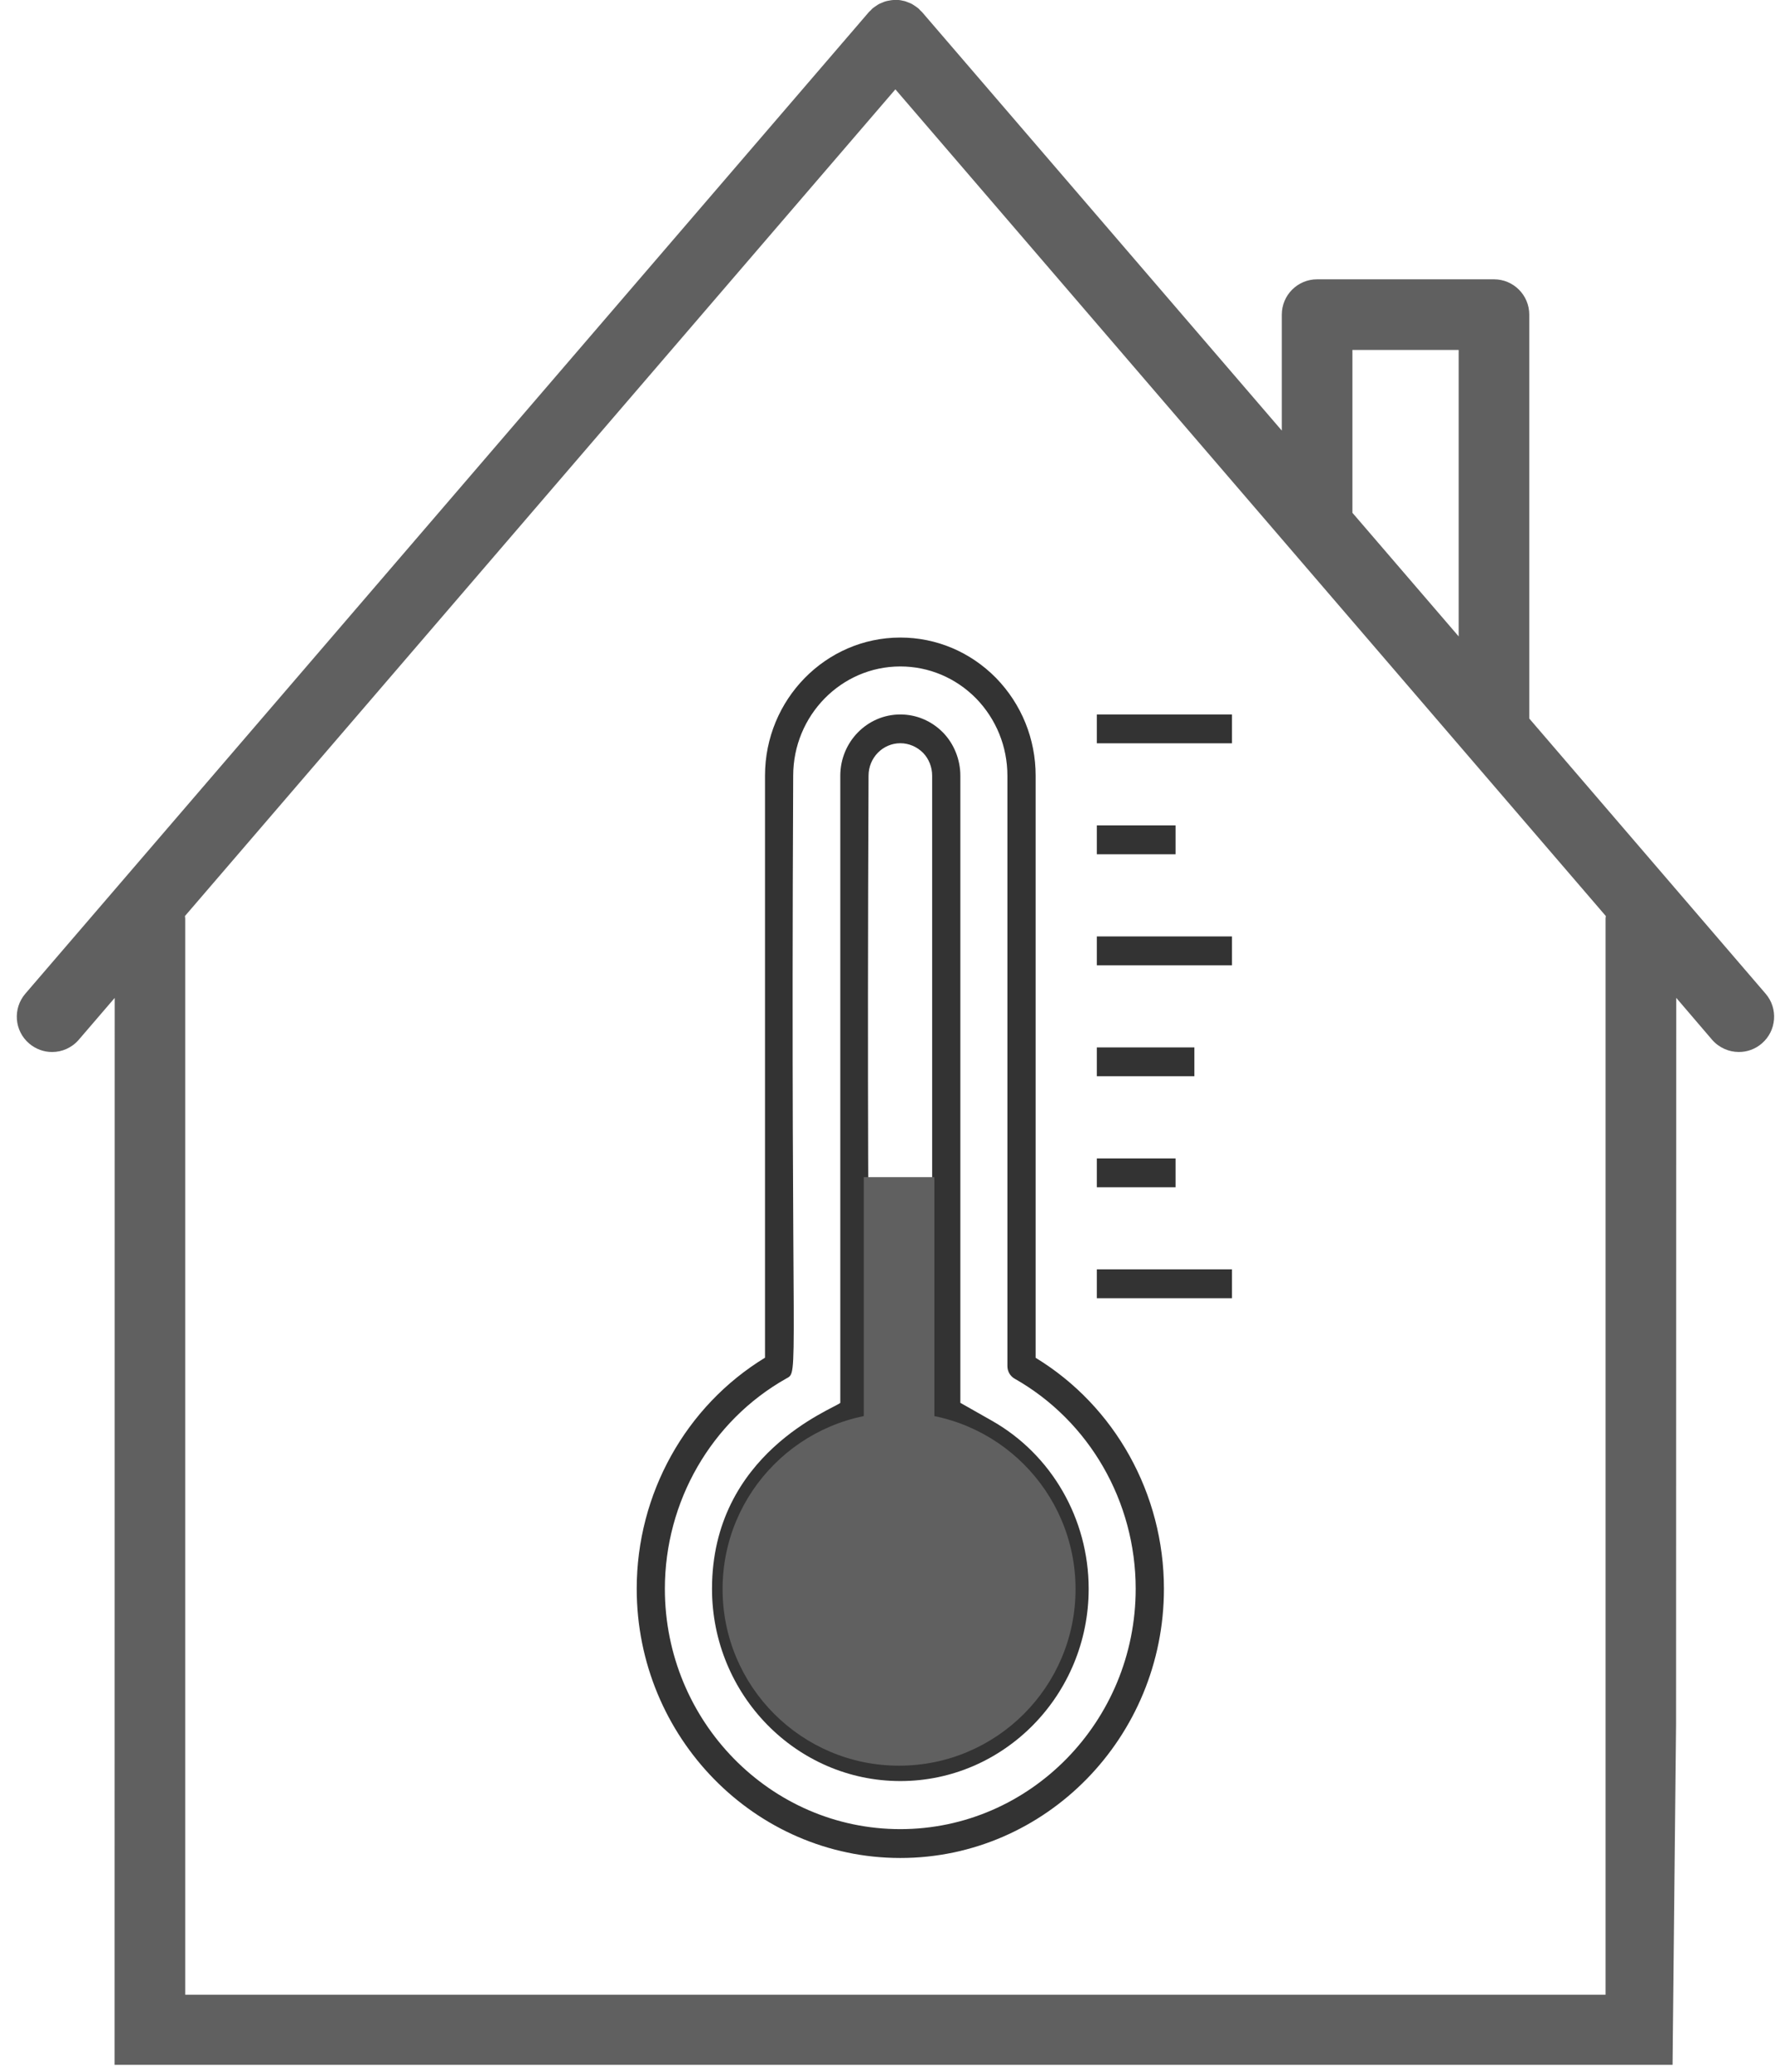
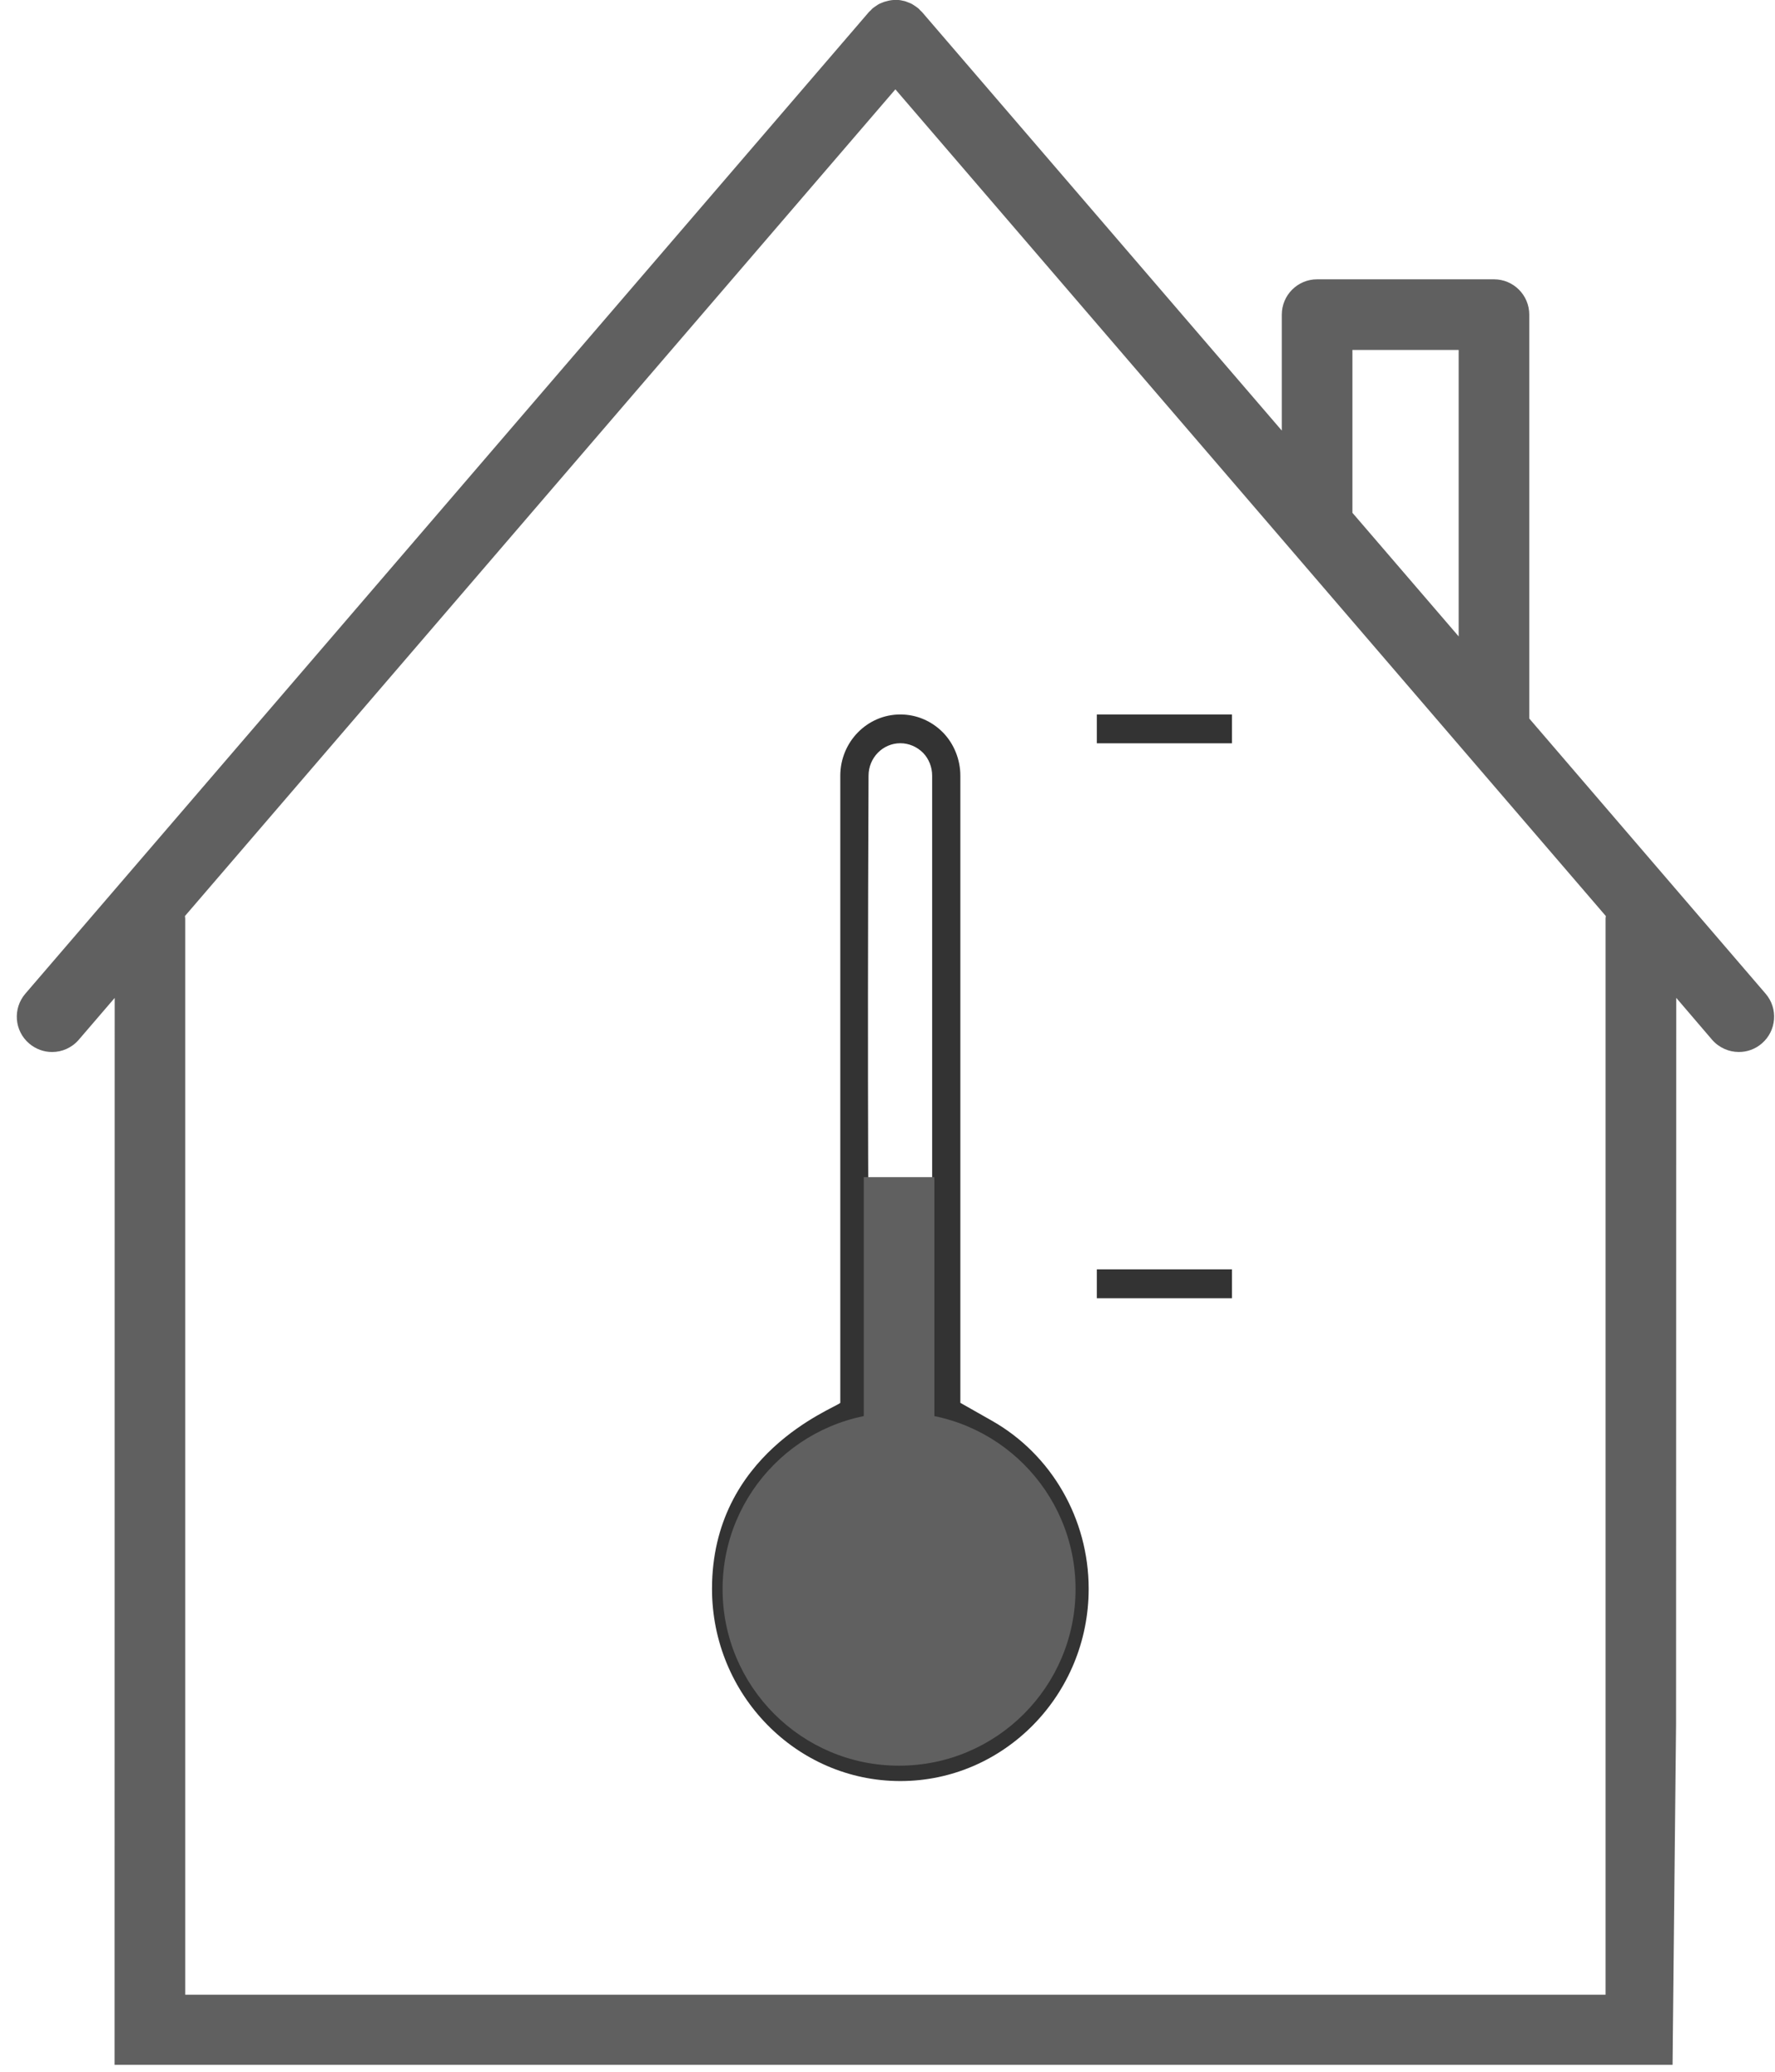
<svg xmlns="http://www.w3.org/2000/svg" width="84px" height="98px" viewBox="0 0 84 98" version="1.1">
  <title>Icons/Mittel</title>
  <defs>
    <filter id="filter-1">
      <feColorMatrix in="SourceGraphic" type="matrix" values="0 0 0 0 0.22 0 0 0 0 0.22 0 0 0 0 0.22 0 0 0 1 0" />
    </filter>
  </defs>
  <g id="Page-1" stroke="none" stroke-width="1" fill="none" fill-rule="evenodd" opacity="0.8">
    <g id="Lead" transform="translate(-573, -1558)">
      <g id="Group-Copy-2" transform="translate(305, 1483)">
        <g id="Answer-Copy" transform="translate(210, 0)">
          <g id="Group" transform="translate(51, 75)">
            <g id="Group" transform="translate(7.795, 0)">
-               <path d="M80.224,49.179 C80.555,49.562 81.025,49.762 81.494,49.762 C81.881,49.762 82.264,49.632 82.582,49.358 C83.282,48.757 83.361,47.7 82.76,47.004 L71.576,33.988 L71.576,14.882 C71.576,13.96 70.828,13.212 69.906,13.212 L61.536,13.212 C60.614,13.212 59.865,13.96 59.865,14.882 L59.865,20.368 L42.843,0.575 C42.817,0.545 42.783,0.519 42.752,0.488 C42.722,0.458 42.7,0.423 42.665,0.397 C42.652,0.388 42.643,0.38 42.63,0.371 C42.582,0.332 42.535,0.301 42.482,0.266 C42.439,0.24 42.4,0.21 42.352,0.184 C42.304,0.158 42.252,0.14 42.2,0.119 C42.147,0.097 42.1,0.079 42.052,0.062 C42,0.045 41.947,0.04 41.899,0.027 C41.847,0.014 41.791,0.005 41.739,0.001 L41.578,0.001 C41.525,0.001 41.473,-0.003 41.421,0.005 C41.364,0.01 41.312,0.023 41.26,0.032 C41.208,0.04 41.156,0.049 41.108,0.066 C41.056,0.079 41.008,0.101 40.96,0.123 C40.908,0.145 40.855,0.162 40.808,0.188 C40.764,0.21 40.721,0.24 40.677,0.271 C40.625,0.306 40.577,0.336 40.529,0.375 C40.516,0.384 40.507,0.393 40.494,0.401 C40.464,0.427 40.438,0.462 40.407,0.493 C40.377,0.523 40.342,0.545 40.316,0.58 L0.403,47.005 C-0.197,47.705 -0.119,48.758 0.582,49.358 C0.895,49.628 1.286,49.763 1.669,49.763 C2.139,49.763 2.604,49.567 2.935,49.18 L4.632,47.205 L4.627,97.671 L78.357,97.671 L78.523,81.541 L78.531,47.201 L80.224,49.179 Z M63.207,16.553 L68.235,16.553 L68.235,30.104 L63.207,24.257 L63.207,16.553 Z M75.187,79.992 L75.187,94.356 L7.969,94.356 L7.969,43.455 C7.969,43.412 7.96,43.372 7.956,43.333 L41.578,4.226 L75.2,43.333 C75.195,43.372 75.187,43.412 75.187,43.455 L75.187,79.992 Z" id="Fill-2" fill="#383838" />
+               <path d="M80.224,49.179 C80.555,49.562 81.025,49.762 81.494,49.762 C81.881,49.762 82.264,49.632 82.582,49.358 C83.282,48.757 83.361,47.7 82.76,47.004 L71.576,33.988 L71.576,14.882 C71.576,13.96 70.828,13.212 69.906,13.212 L61.536,13.212 C60.614,13.212 59.865,13.96 59.865,14.882 L59.865,20.368 L42.843,0.575 C42.817,0.545 42.783,0.519 42.752,0.488 C42.722,0.458 42.7,0.423 42.665,0.397 C42.652,0.388 42.643,0.38 42.63,0.371 C42.582,0.332 42.535,0.301 42.482,0.266 C42.439,0.24 42.4,0.21 42.352,0.184 C42.304,0.158 42.252,0.14 42.2,0.119 C42.147,0.097 42.1,0.079 42.052,0.062 C42,0.045 41.947,0.04 41.899,0.027 C41.847,0.014 41.791,0.005 41.739,0.001 L41.578,0.001 C41.525,0.001 41.473,-0.003 41.421,0.005 C41.364,0.01 41.312,0.023 41.26,0.032 C41.056,0.079 41.008,0.101 40.96,0.123 C40.908,0.145 40.855,0.162 40.808,0.188 C40.764,0.21 40.721,0.24 40.677,0.271 C40.625,0.306 40.577,0.336 40.529,0.375 C40.516,0.384 40.507,0.393 40.494,0.401 C40.464,0.427 40.438,0.462 40.407,0.493 C40.377,0.523 40.342,0.545 40.316,0.58 L0.403,47.005 C-0.197,47.705 -0.119,48.758 0.582,49.358 C0.895,49.628 1.286,49.763 1.669,49.763 C2.139,49.763 2.604,49.567 2.935,49.18 L4.632,47.205 L4.627,97.671 L78.357,97.671 L78.523,81.541 L78.531,47.201 L80.224,49.179 Z M63.207,16.553 L68.235,16.553 L68.235,30.104 L63.207,24.257 L63.207,16.553 Z M75.187,79.992 L75.187,94.356 L7.969,94.356 L7.969,43.455 C7.969,43.412 7.96,43.372 7.956,43.333 L41.578,4.226 L75.2,43.333 C75.195,43.372 75.187,43.412 75.187,43.455 L75.187,79.992 Z" id="Fill-2" fill="#383838" />
              <g transform="translate(28.945, 30.068)" id="thermo1" filter="url(#filter-1)">
                <g id="Group-9" fill="#000000">
-                   <path d="M12.867,57.82 C19.746,57.82 25.342,52.109 25.342,45.089 C25.342,40.597 23.026,36.447 19.271,34.16 L19.271,6.627 C19.271,4.887 18.606,3.245 17.396,2.001 C16.181,0.769 14.573,0.09 12.867,0.09 C9.336,0.09 6.463,3.022 6.463,6.625 L6.463,34.155 C2.708,36.445 0.392,40.595 0.392,45.085 C0.392,52.107 5.988,57.82 12.867,57.82 L12.867,57.82 Z M7.454,35.148 C8.112,34.774 7.662,35.766 7.797,6.627 C7.797,3.776 10.071,1.457 12.865,1.457 C14.215,1.457 15.489,1.994 16.45,2.966 C17.407,3.95 17.934,5.251 17.934,6.627 L17.934,34.552 C17.934,34.799 18.065,35.028 18.278,35.148 C21.811,37.149 24.005,40.958 24.005,45.087 C24.005,51.353 19.008,56.455 12.865,56.455 C6.723,56.455 1.724,51.356 1.724,45.087 C1.726,40.957 3.921,37.146 7.454,35.148 L7.454,35.148 Z" id="Fill-1" />
                  <path d="M12.867,54.181 C17.782,54.181 21.78,50.1 21.78,45.086 C21.78,41.781 20.024,38.734 17.199,37.135 L15.708,36.29 L15.708,6.627 C15.708,5.865 15.41,5.119 14.887,4.582 C14.342,4.03 13.625,3.728 12.867,3.728 C11.299,3.728 10.026,5.027 10.026,6.627 L10.026,36.292 C9.714,36.574 3.955,38.676 3.955,45.089 C3.955,50.102 7.952,54.181 12.867,54.181 L12.867,54.181 Z M11.019,37.287 C11.677,36.913 11.227,38.033 11.363,6.624 C11.363,5.777 12.037,5.089 12.867,5.089 C13.269,5.089 13.654,5.253 13.944,5.544 C14.217,5.825 14.373,6.218 14.373,6.624 L14.373,36.691 C14.373,36.938 14.505,37.167 14.717,37.287 C15.219,37.723 20.445,39.443 20.445,45.086 C20.445,49.349 17.047,52.816 12.869,52.816 C8.691,52.816 5.293,49.349 5.293,45.086 C5.291,39.364 10.403,37.822 11.019,37.287 L11.019,37.287 Z" id="Fill-2" />
-                   <polygon id="Fill-3" points="22.166 10.341 25.892 10.341 25.892 8.976 22.166 8.976" />
                  <polygon id="Fill-4" points="22.166 5.092 28.563 5.092 28.563 3.728 22.166 3.728" />
-                   <polygon id="Fill-5" points="22.166 15.592 28.563 15.592 28.563 14.228 22.166 14.228" />
-                   <polygon id="Fill-6" points="22.166 20.841 26.783 20.841 26.783 19.477 22.166 19.477" />
-                   <polygon id="Fill-7" points="22.166 26.093 25.892 26.093 25.892 24.728 22.166 24.728" />
                  <polygon id="Fill-8" points="22.166 31.341 28.563 31.341 28.563 29.977 22.166 29.977" />
                </g>
              </g>
              <circle id="Oval" fill="#383838" cx="41.752" cy="75.17" r="8.352" />
              <rect id="Rectangle" fill="#383838" x="40.082" y="55.682" width="3.341" height="12.25" />
            </g>
          </g>
        </g>
      </g>
    </g>
  </g>
</svg>